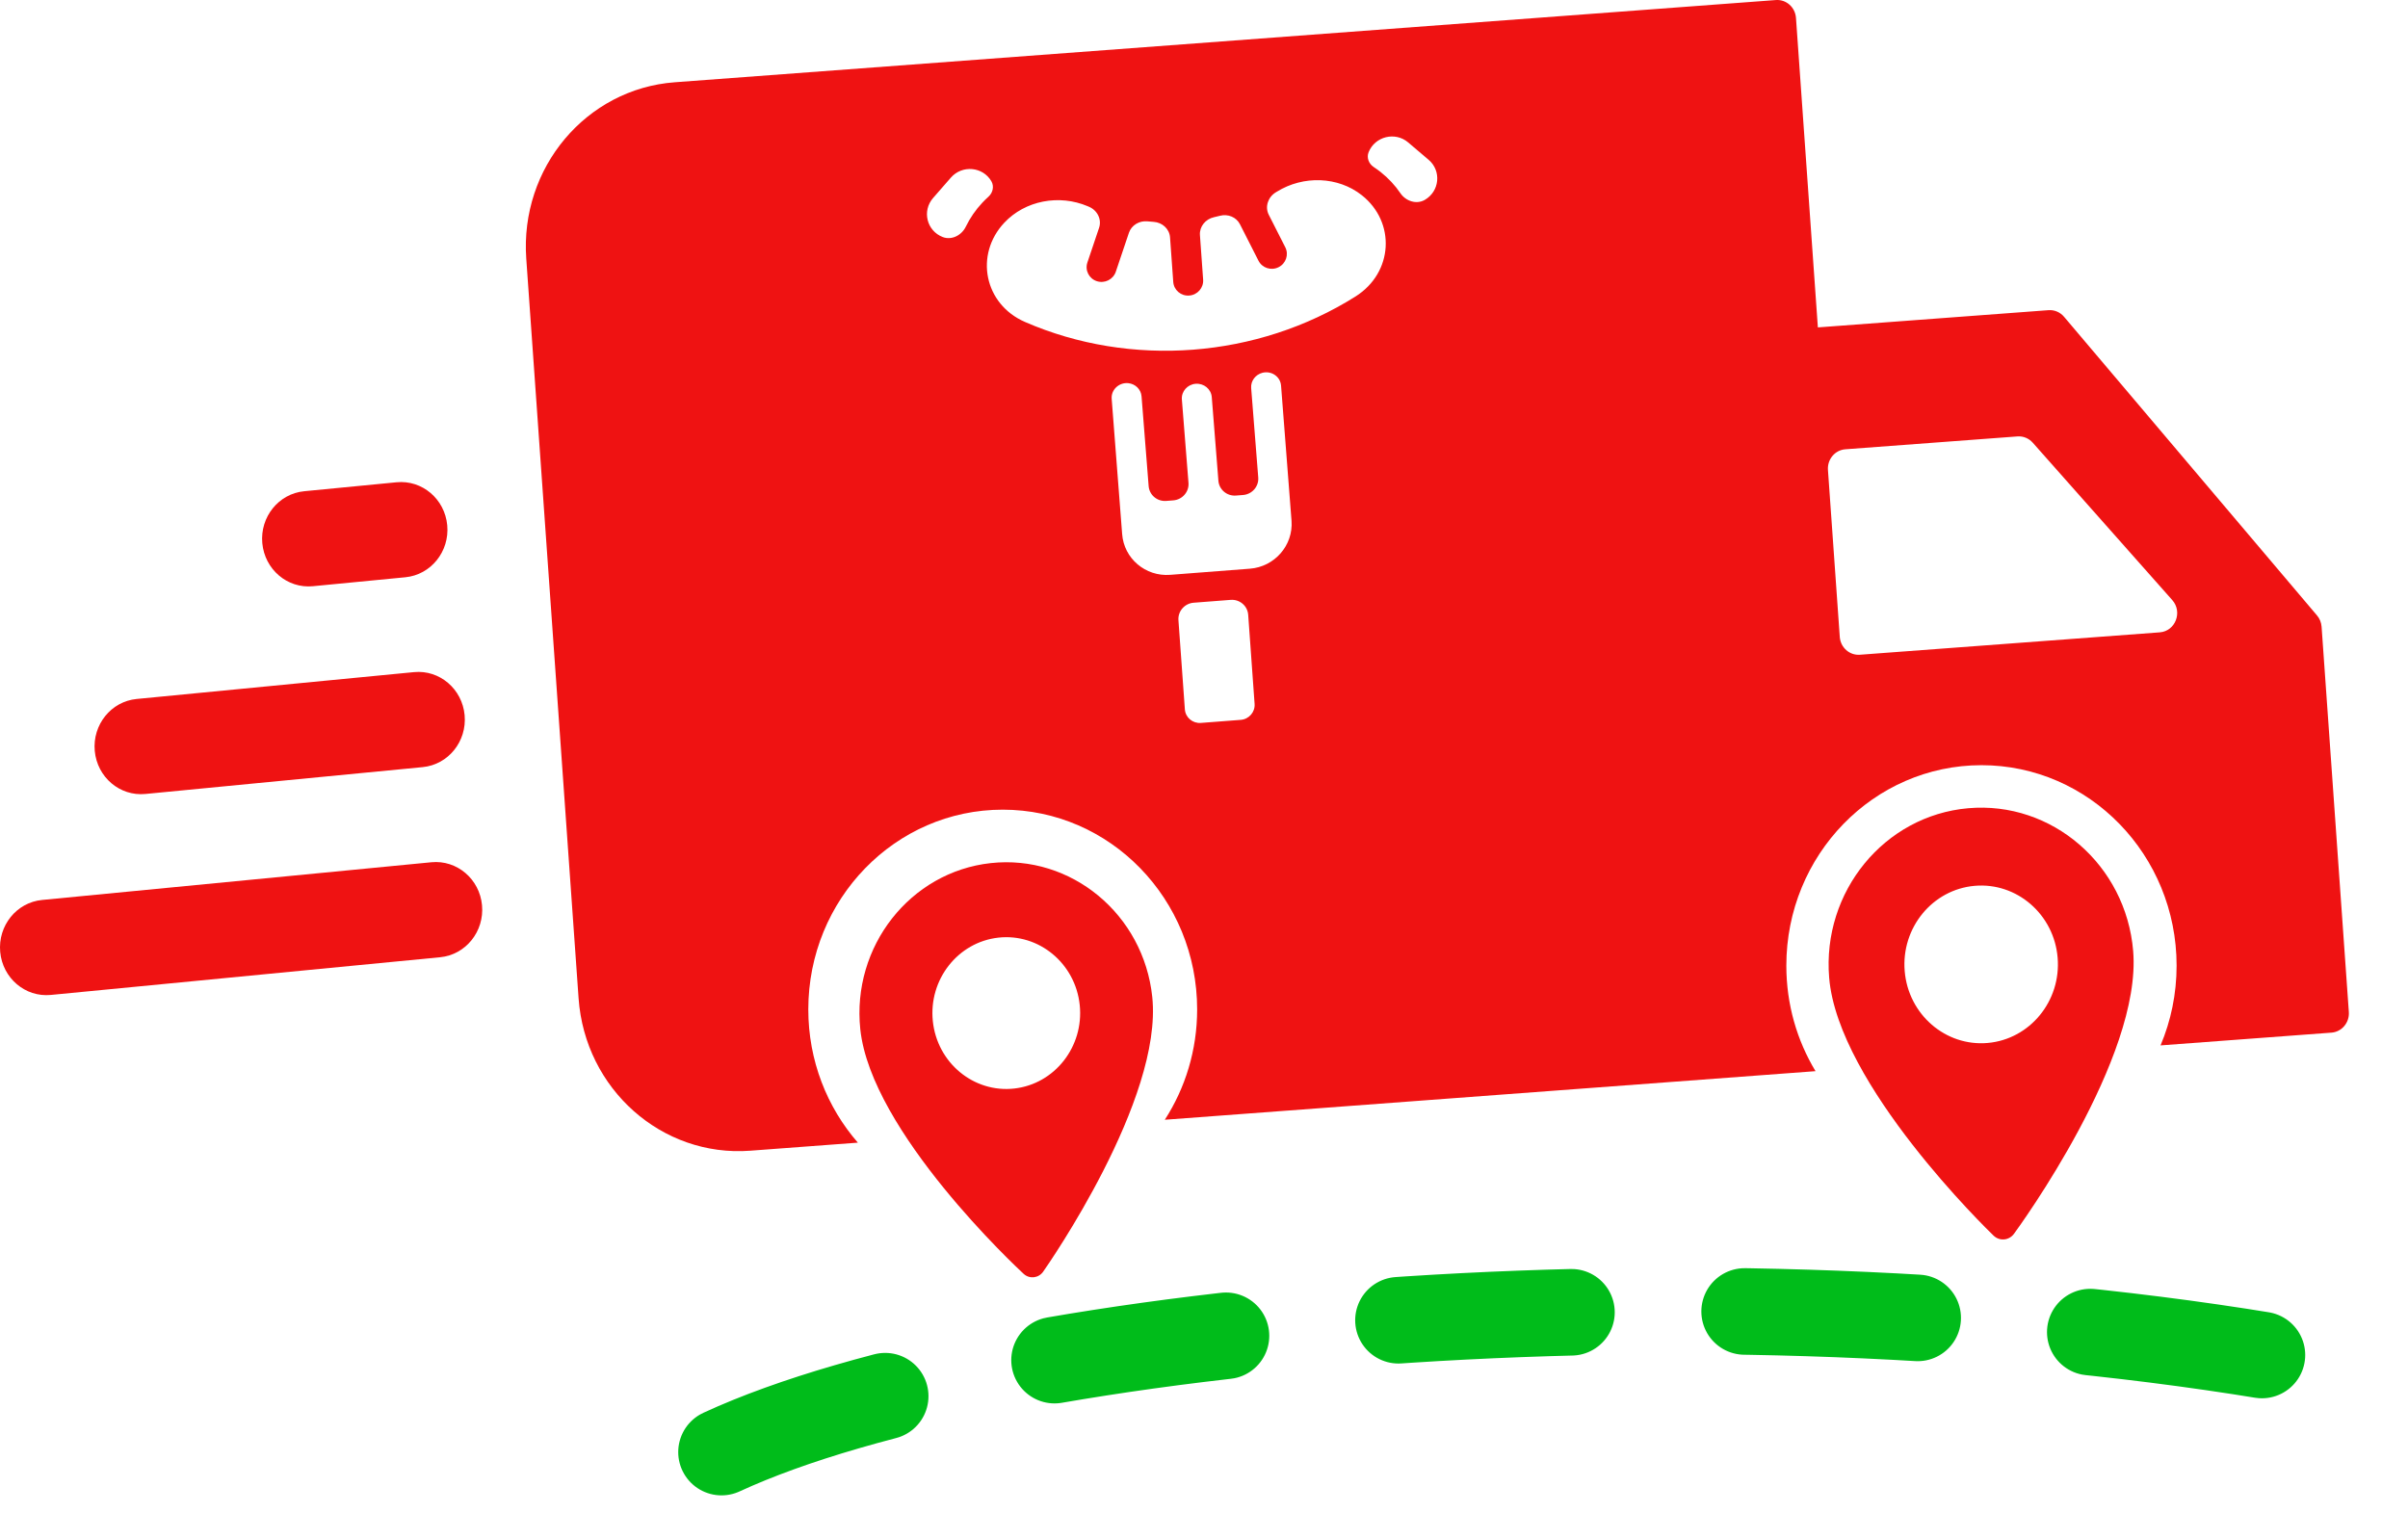
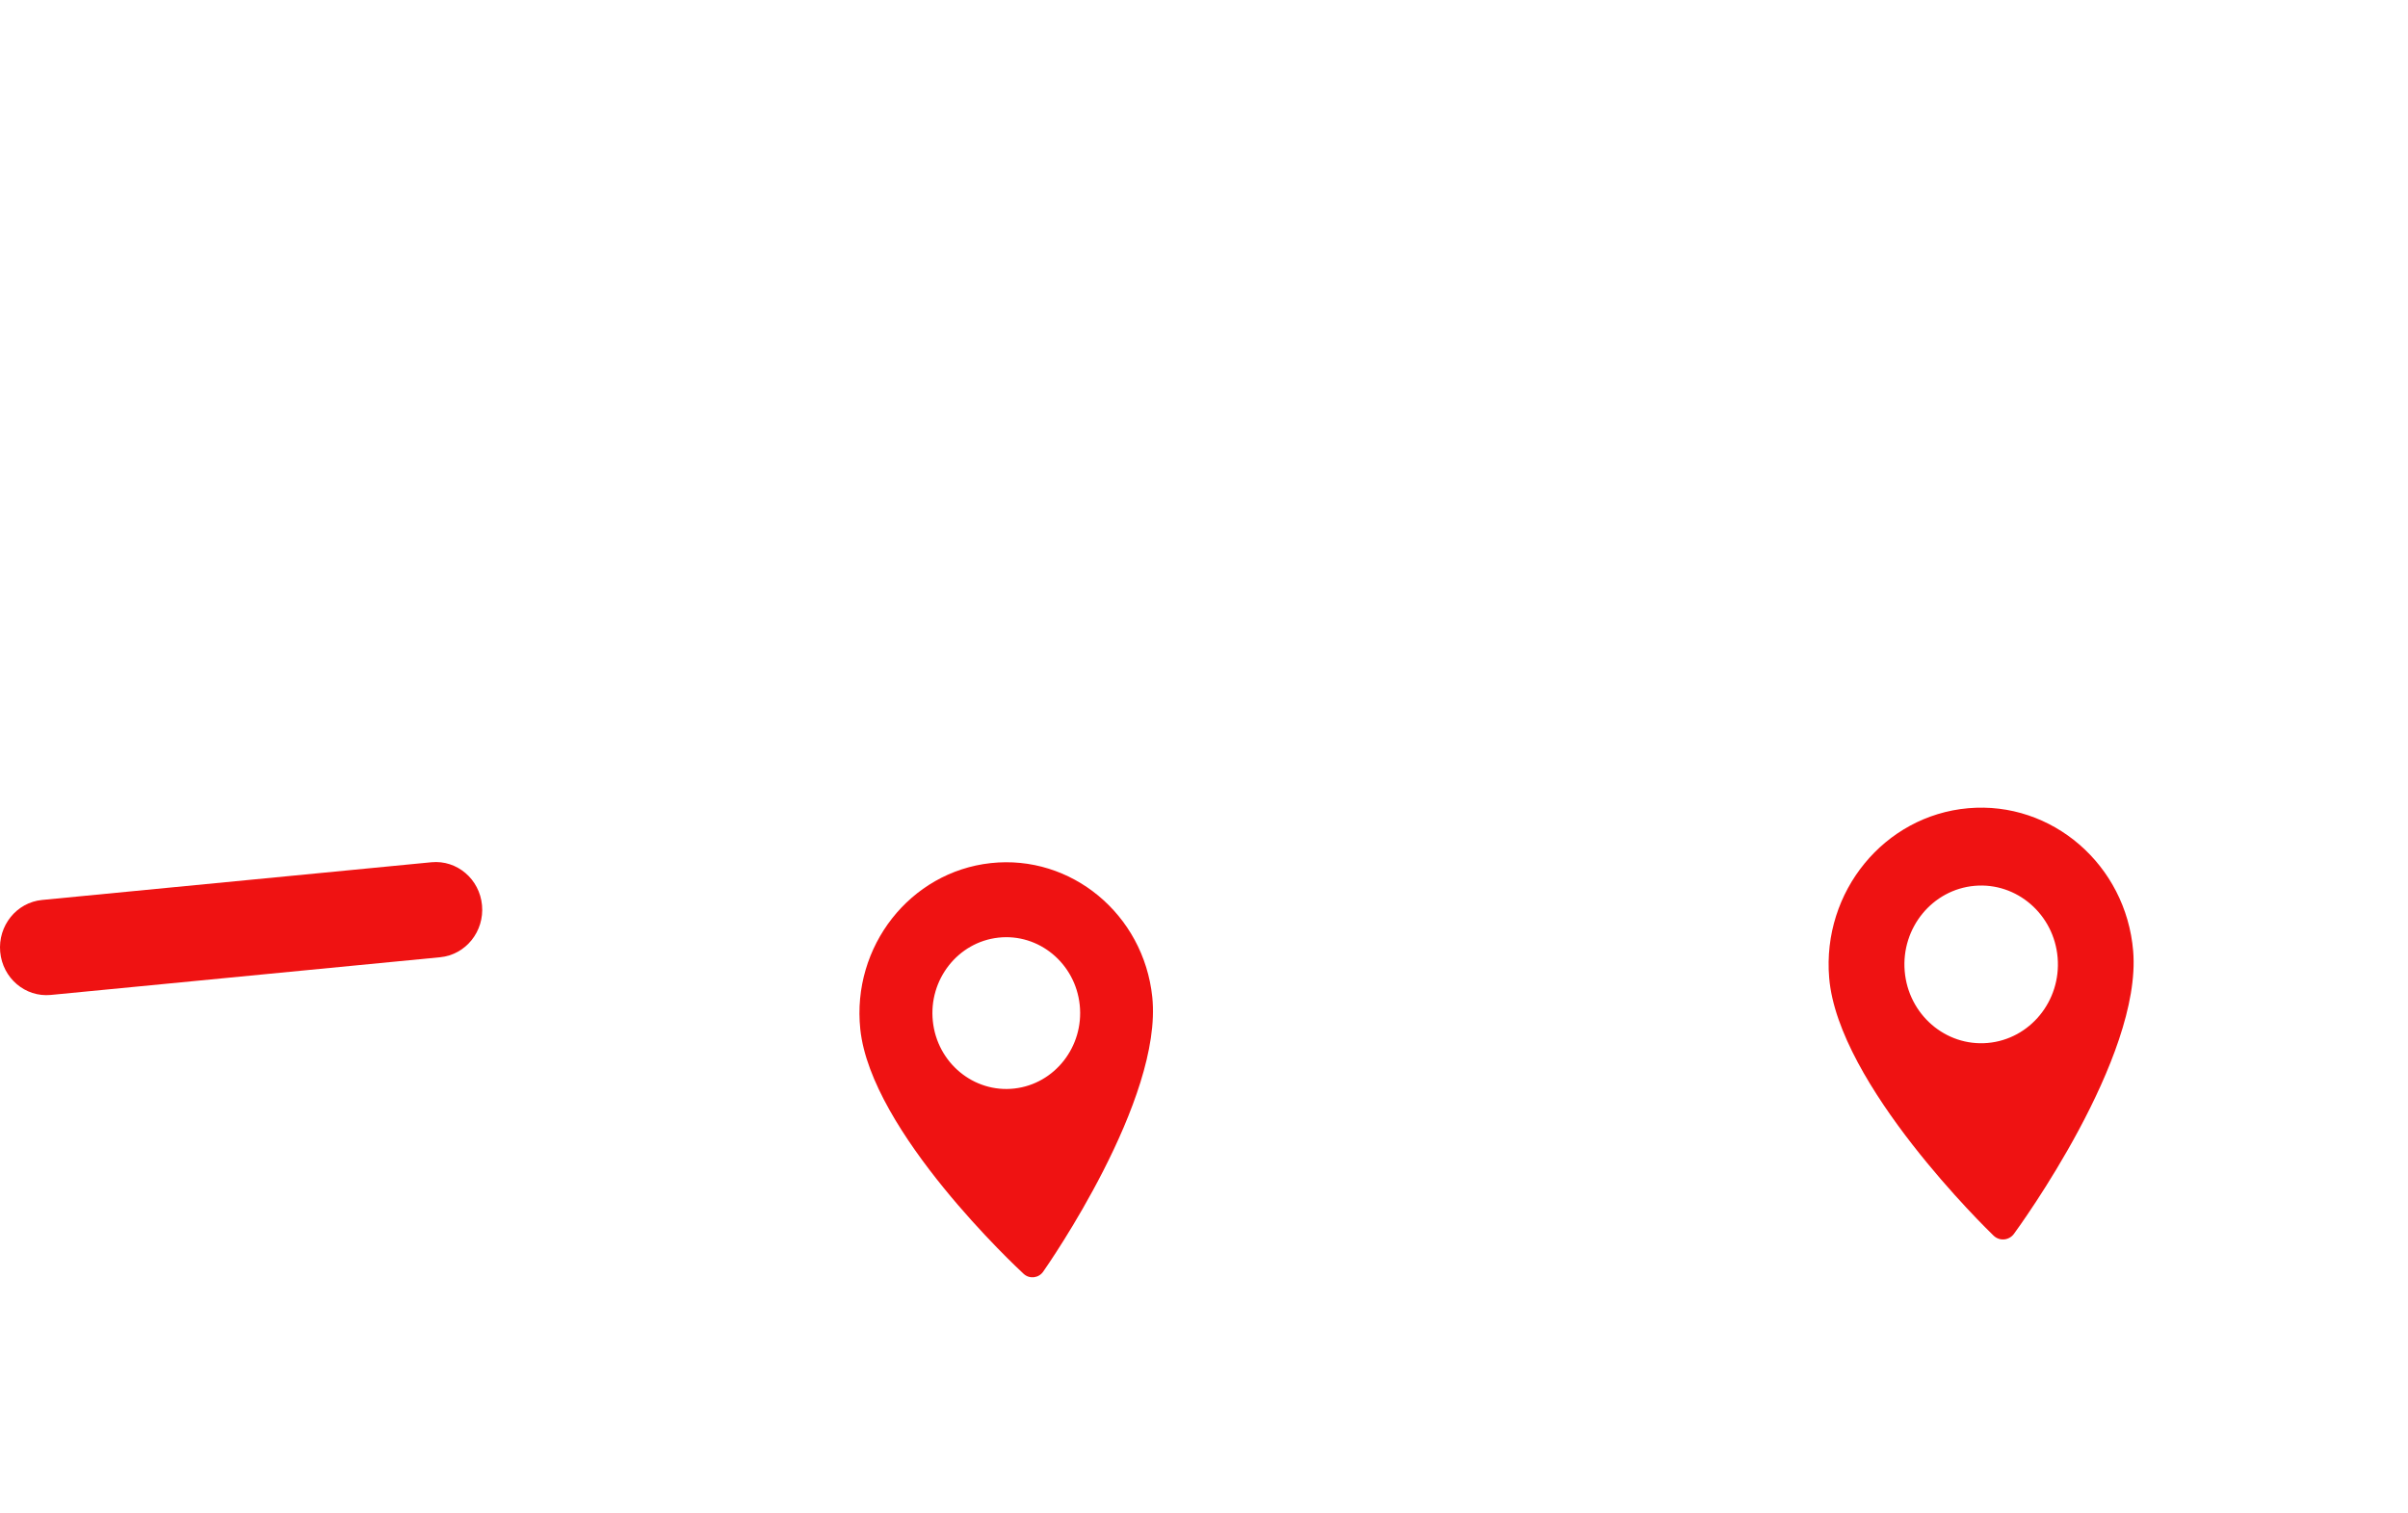
<svg xmlns="http://www.w3.org/2000/svg" width="156" height="98" viewBox="0 0 156 98" fill="none">
-   <path fill-rule="evenodd" clip-rule="evenodd" d="M132.71 20.097L117.769 21.213L116.351 1.161C116.302 0.471 115.719 -0.047 115.048 0.003L43.705 5.331C37.978 5.759 33.677 10.871 34.093 16.755L37.483 64.68C37.899 70.562 42.877 74.984 48.602 74.557L55.577 74.035C53.58 71.745 52.365 68.719 52.365 65.402C52.365 58.254 58.004 52.46 64.96 52.46C71.917 52.46 77.556 58.254 77.556 65.402C77.556 68.044 76.785 70.502 75.461 72.551L117.617 69.403C116.418 67.417 115.726 65.075 115.726 62.566C115.726 55.393 121.386 49.578 128.368 49.578C135.349 49.578 141.009 55.393 141.009 62.566C141.009 64.403 140.638 66.15 139.969 67.733L151.041 66.907C151.712 66.857 152.216 66.257 152.167 65.568L150.402 40.607C150.383 40.337 150.279 40.08 150.106 39.876L133.717 20.524C133.465 20.226 133.092 20.068 132.71 20.097ZM118.422 30.448L119.188 41.265C119.236 41.954 119.82 42.472 120.491 42.422L139.917 40.971C140.93 40.896 141.413 39.653 140.729 38.881L131.689 28.682C131.438 28.399 131.073 28.249 130.701 28.277L119.549 29.11C118.878 29.16 118.374 29.759 118.422 30.448ZM92.554 10.356L91.227 9.228C90.386 8.512 89.077 8.836 88.664 9.861C88.522 10.215 88.675 10.612 88.994 10.822C89.147 10.923 89.297 11.031 89.442 11.145C89.948 11.546 90.377 12.008 90.722 12.516C91.069 13.028 91.757 13.265 92.3 12.953C93.265 12.399 93.395 11.072 92.554 10.356ZM64.037 12.744C64.322 12.488 64.416 12.072 64.225 11.743C63.671 10.793 62.329 10.673 61.6 11.51L60.449 12.829C59.719 13.666 60.038 14.958 61.072 15.358C61.653 15.583 62.3 15.244 62.57 14.685C62.838 14.13 63.196 13.607 63.64 13.133C63.767 12.997 63.899 12.868 64.037 12.744ZM77.797 46.84C77.262 46.881 76.797 46.486 76.76 45.958L76.344 40.181C76.303 39.603 76.744 39.097 77.329 39.052L79.727 38.867C80.313 38.822 80.821 39.255 80.863 39.833L81.278 45.61C81.316 46.138 80.913 46.6 80.379 46.641L77.797 46.84ZM81.514 30.935C81.56 31.516 81.118 32.027 80.529 32.072L80.068 32.108C79.485 32.152 78.978 31.724 78.933 31.149L78.503 25.728C78.461 25.205 77.99 24.825 77.46 24.866C76.933 24.906 76.525 25.357 76.566 25.878L76.995 31.283C77.041 31.864 76.599 32.375 76.01 32.42L75.549 32.456C74.966 32.5 74.46 32.072 74.414 31.497L73.954 25.679C73.918 25.225 73.55 24.869 73.091 24.825C72.495 24.768 71.973 25.25 72.019 25.841L72.697 34.599C72.811 36.181 74.207 37.369 75.808 37.245L80.973 36.847C82.574 36.724 83.785 35.336 83.671 33.754L82.992 24.984C82.947 24.397 82.365 24.006 81.787 24.153C81.334 24.268 81.019 24.685 81.056 25.144L81.514 30.935ZM82.723 12.418C84.438 11.356 86.68 11.428 88.223 12.648C90.436 14.397 90.265 17.666 87.817 19.209C81.459 23.215 73.261 23.847 66.4 20.859C63.758 19.708 63.122 16.501 65.061 14.432C66.412 12.99 68.618 12.575 70.467 13.362L70.546 13.396C71.085 13.621 71.388 14.209 71.203 14.76L70.445 17.01C70.276 17.514 70.551 18.055 71.059 18.219C71.568 18.383 72.118 18.108 72.287 17.604L73.136 15.083C73.302 14.588 73.809 14.29 74.333 14.341C74.469 14.354 74.605 14.366 74.742 14.375C75.298 14.412 75.761 14.83 75.8 15.38L76.008 18.267C76.046 18.796 76.51 19.191 77.045 19.149C77.58 19.108 77.982 18.646 77.944 18.118L77.737 15.23C77.697 14.681 78.095 14.197 78.64 14.075C78.773 14.045 78.907 14.013 79.039 13.979C79.55 13.848 80.094 14.065 80.329 14.529L81.529 16.892C81.769 17.365 82.352 17.553 82.831 17.312C83.311 17.072 83.505 16.495 83.266 16.022L82.195 13.913C81.933 13.397 82.148 12.769 82.649 12.463L82.723 12.418Z" fill="#EF1212" />
-   <path d="M16.993 35.195C16.837 33.495 18.052 31.988 19.706 31.828L25.696 31.247C27.351 31.087 28.818 32.335 28.974 34.035C29.13 35.734 27.915 37.242 26.261 37.402L20.271 37.982C18.616 38.143 17.149 36.895 16.993 35.195Z" fill="#EF1212" />
-   <path d="M8.852 45.288C7.198 45.448 5.983 46.956 6.139 48.656C6.295 50.355 7.762 51.603 9.417 51.443L27.387 49.703C29.042 49.542 30.256 48.035 30.1 46.335C29.944 44.636 28.477 43.388 26.823 43.548L8.852 45.288Z" fill="#EF1212" />
  <path d="M2.726 58.31C1.072 58.47 -0.142 59.977 0.013 61.677C0.169 63.377 1.637 64.625 3.291 64.464L28.515 62.022C30.169 61.861 31.384 60.354 31.227 58.654C31.072 56.955 29.604 55.707 27.95 55.867L2.726 58.31Z" fill="#EF1212" />
  <path fill-rule="evenodd" clip-rule="evenodd" d="M55.733 66.683C55.174 61.325 58.962 56.498 64.177 55.923C69.391 55.348 74.089 59.24 74.649 64.598C75.343 71.248 67.898 81.942 67.581 82.394C67.284 82.818 66.693 82.884 66.314 82.534C65.911 82.161 56.428 73.332 55.733 66.683ZM60.433 66.165C60.714 68.861 63.078 70.819 65.702 70.529C68.325 70.24 70.231 67.812 69.949 65.116C69.668 62.42 67.304 60.462 64.681 60.751C62.057 61.041 60.151 63.469 60.433 66.165Z" fill="#EF1212" />
  <path fill-rule="evenodd" clip-rule="evenodd" d="M127.502 52.367C122.073 52.847 118.035 57.775 118.501 63.354C119.08 70.277 128.742 79.663 129.153 80.06C129.539 80.432 130.154 80.377 130.472 79.943C130.811 79.481 138.774 68.539 138.195 61.616C137.729 56.037 132.932 51.888 127.502 52.367ZM128.774 67.575C126.042 67.816 123.629 65.729 123.394 62.922C123.159 60.115 125.191 57.636 127.923 57.395C130.654 57.154 133.068 59.241 133.302 62.048C133.537 64.855 131.505 67.334 128.774 67.575Z" fill="#EF1212" />
-   <path d="M46.742 94.084C64.968 85.673 112.634 81.466 150.486 88.478" stroke="#00BC1A" stroke-width="5.608" stroke-linecap="round" stroke-dasharray="11.22 11.22" />
</svg>